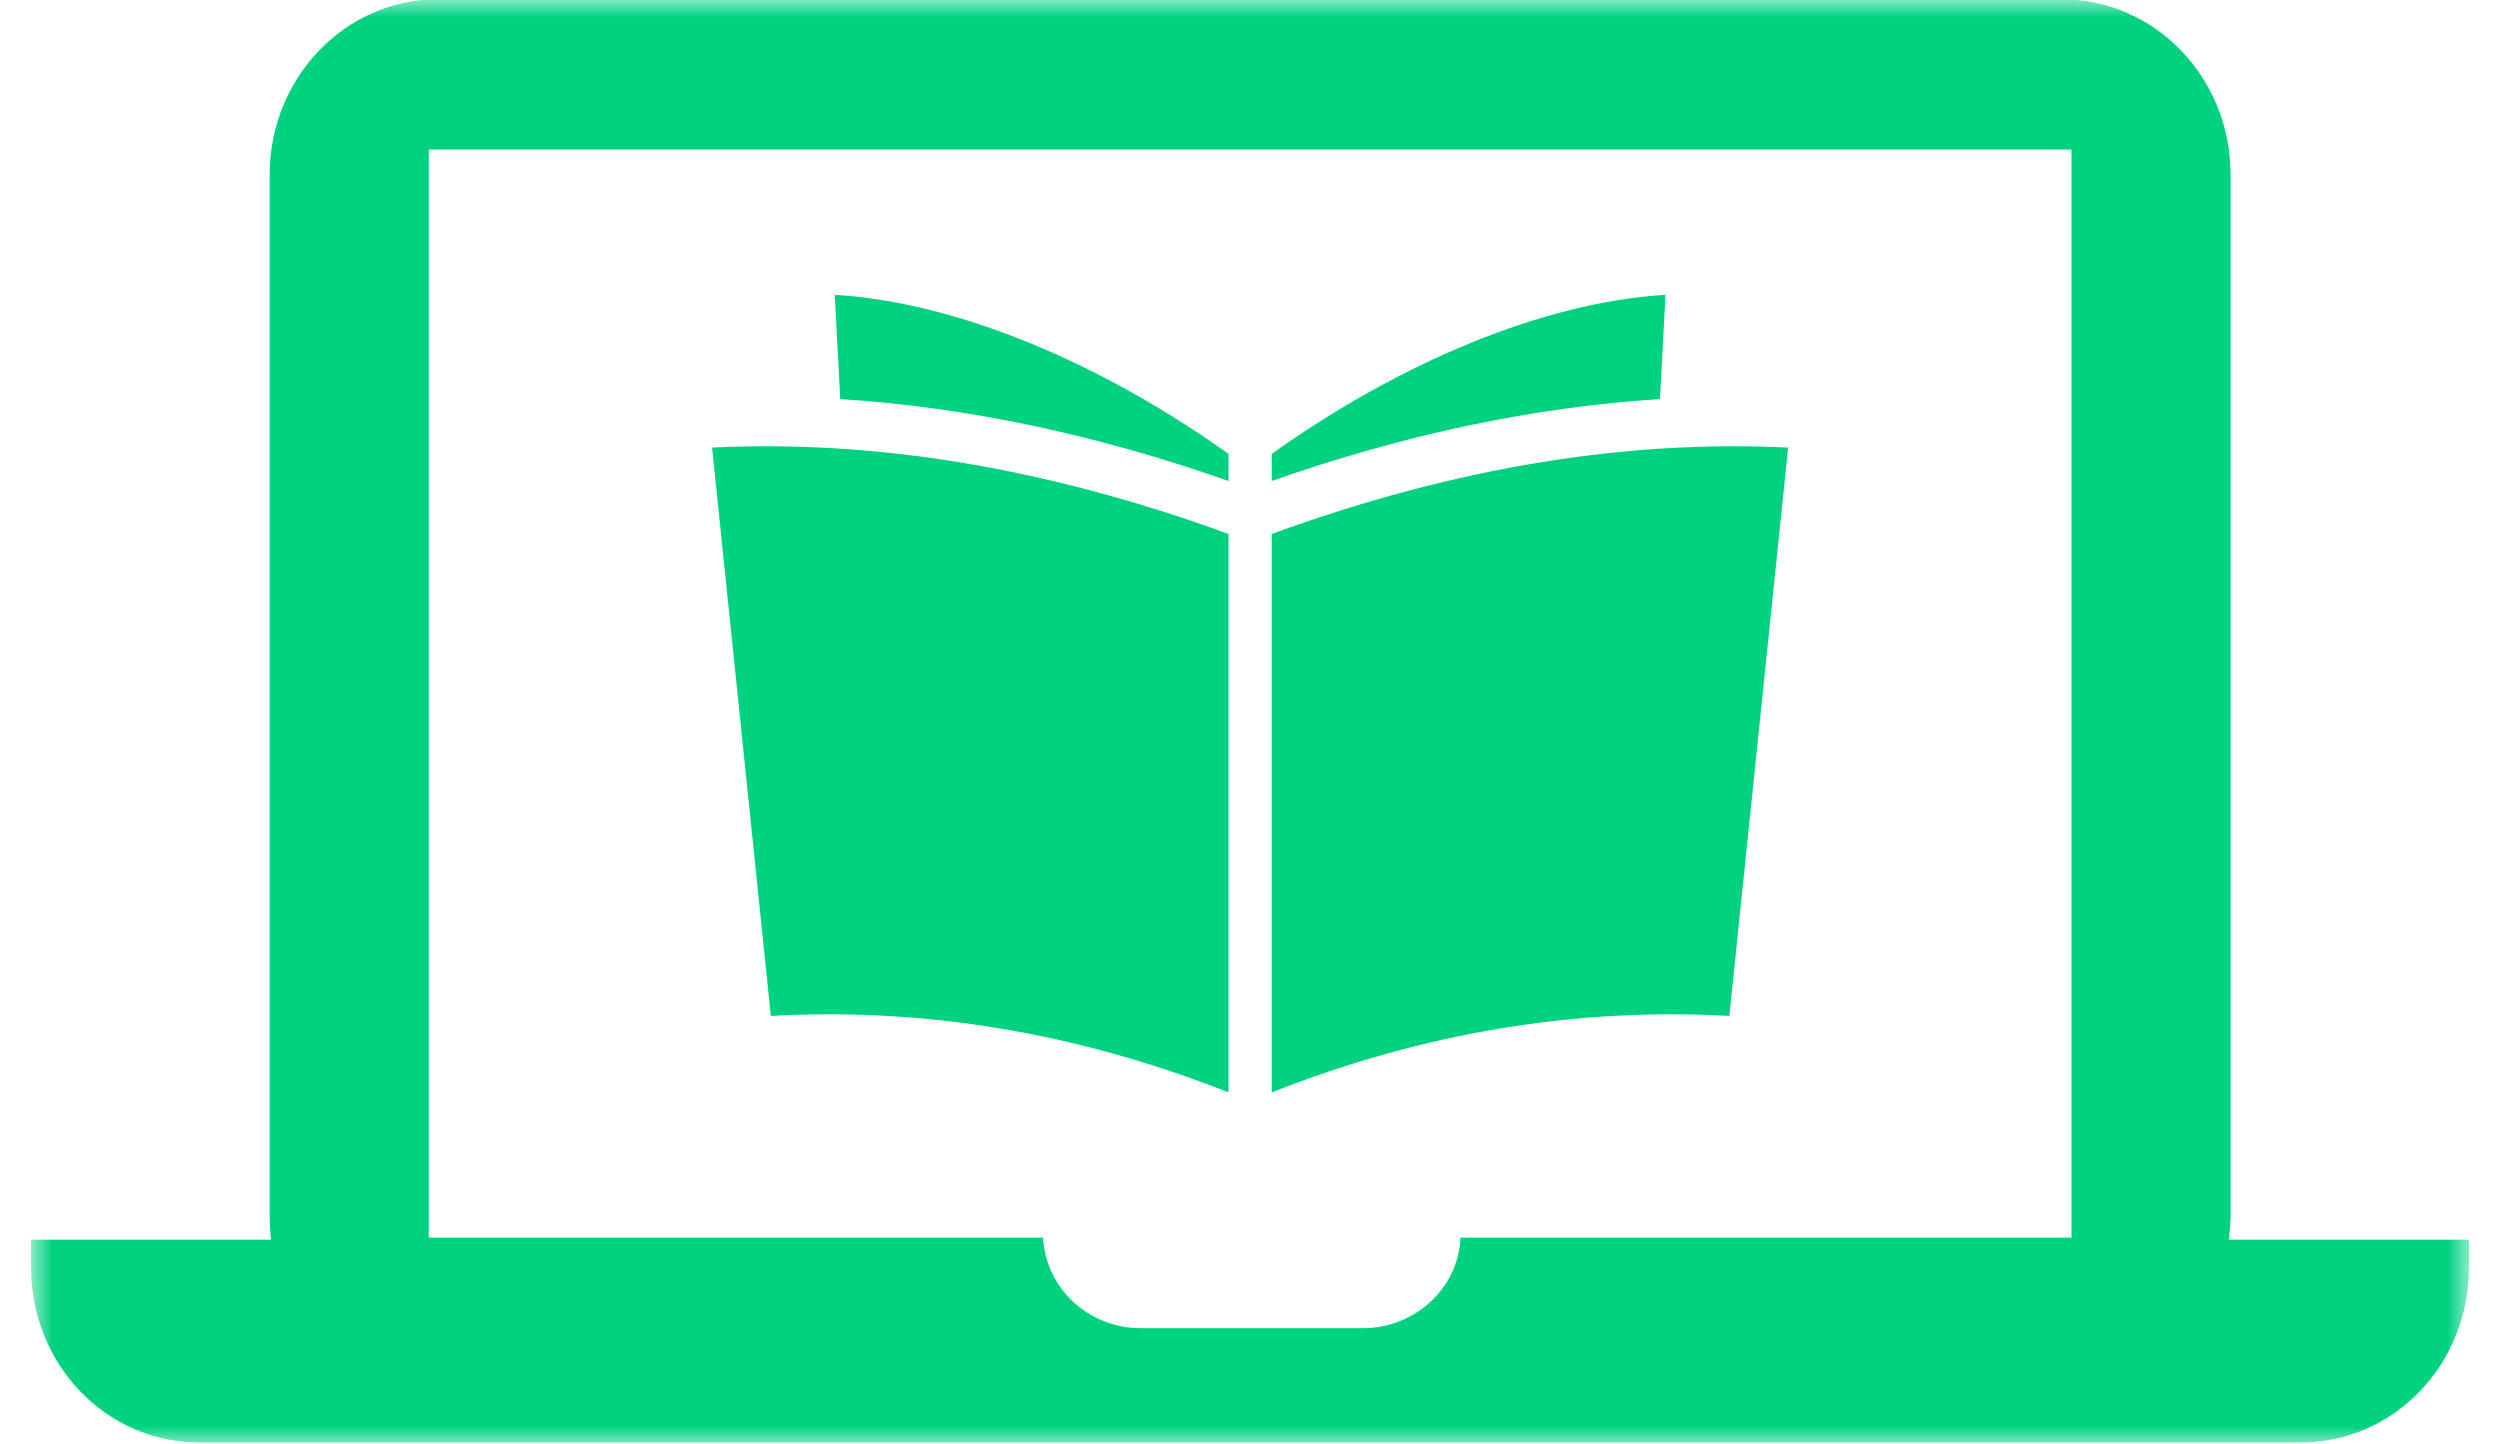
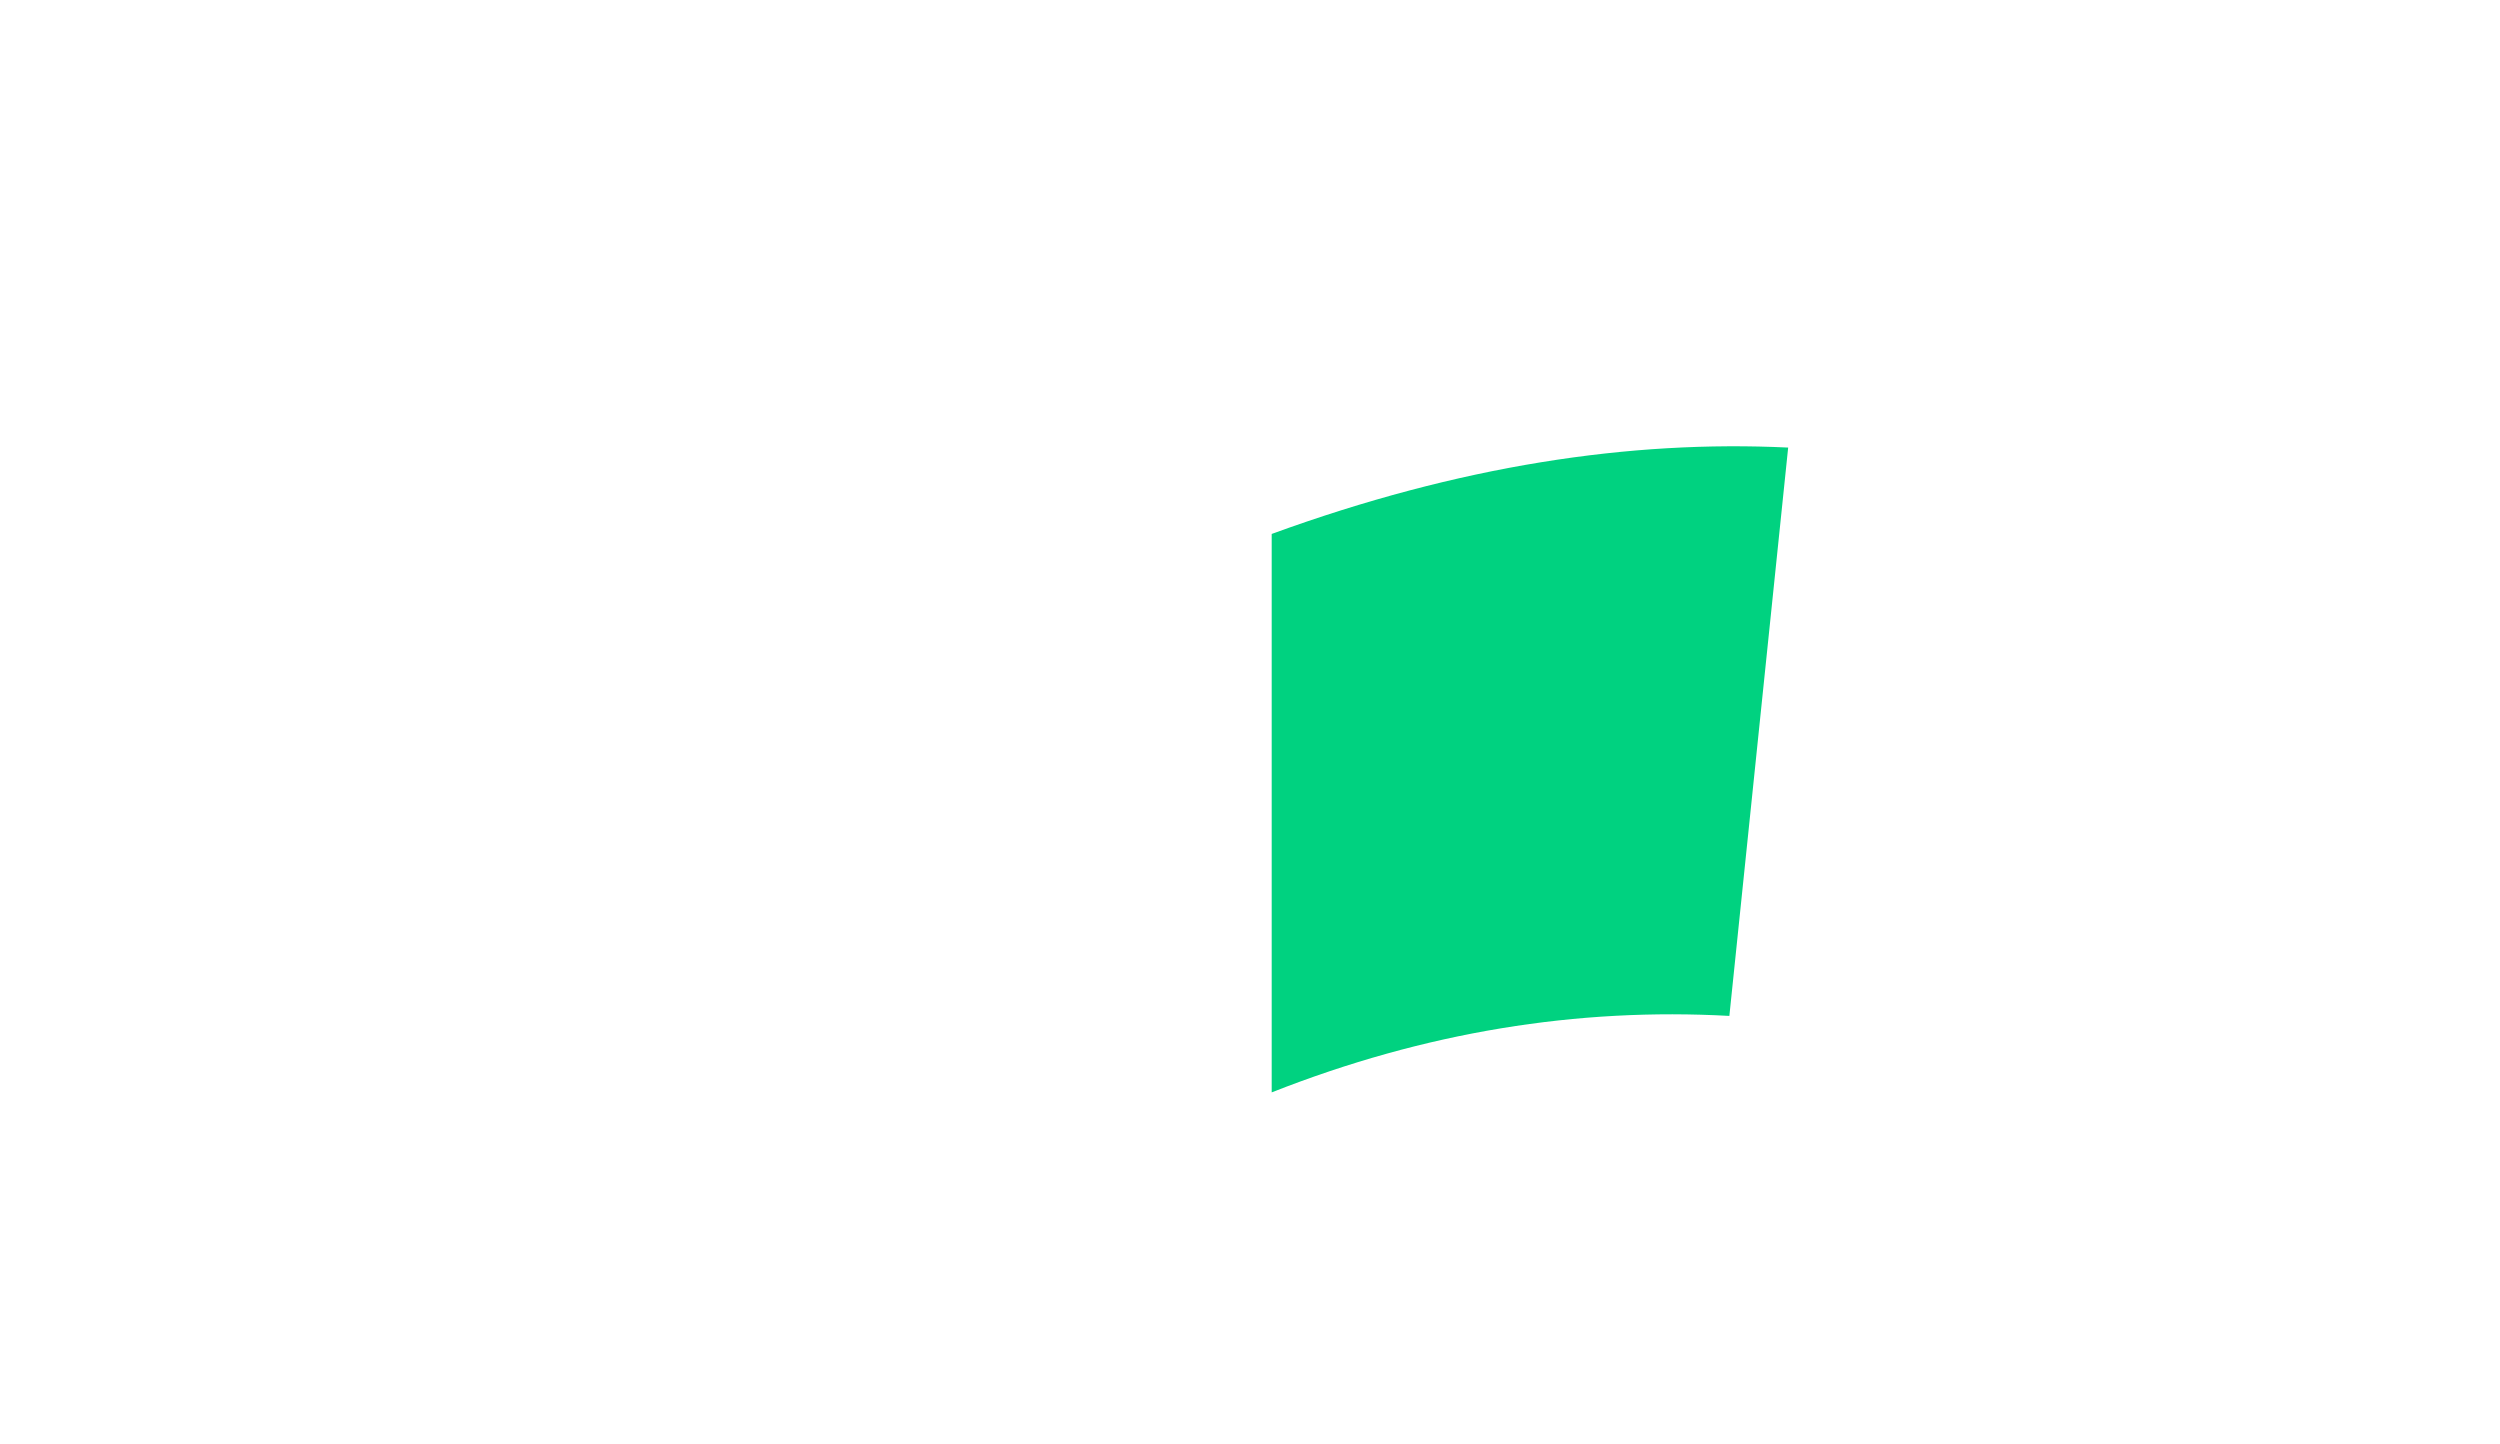
<svg xmlns="http://www.w3.org/2000/svg" width="71" height="41" viewBox="0 0 71 41" fill="none">
  <mask id="mask0_4552_264" style="mask-type:luminance" maskUnits="userSpaceOnUse" x="0" y="0" width="71" height="41">
-     <path d="M0.878 0H70.122V41H0.878V0Z" fill="white" />
-   </mask>
+     </mask>
  <g mask="url(#mask0_4552_264)">
-     <path d="M58.83 35.149H41.477C41.426 36.568 40.195 37.721 38.702 37.721H32.402C30.902 37.721 29.69 36.568 29.626 35.149H12.177V4.247H58.83V35.149ZM63.297 35.206C63.33 34.965 63.349 34.715 63.349 34.46V4.961C63.349 2.211 61.209 -0.021 58.547 -0.021H12.441C9.8 -0.021 7.658 2.211 7.658 4.961V34.46C7.658 34.715 7.67 34.965 7.696 35.206H0.881V35.984C0.881 38.759 3.02 40.967 5.661 40.967H65.34C67.981 40.967 70.12 38.759 70.12 35.984V35.206H63.297Z" fill="#00D280" />
-   </g>
-   <path d="M20.223 12.711L21.892 28.852C26.202 28.613 30.533 29.305 34.89 31.024V15.164C29.559 13.22 24.706 12.495 20.223 12.711Z" fill="#00D280" />
+     </g>
  <path d="M36.116 15.164V31.024C40.473 29.305 44.804 28.613 49.114 28.852L50.784 12.711C46.301 12.495 41.447 13.22 36.116 15.164Z" fill="#00D280" />
-   <path d="M23.863 11.334C27.433 11.559 31.126 12.335 34.891 13.661V12.89C31.274 10.315 27.197 8.582 23.707 8.373L23.863 11.334Z" fill="#00D280" />
-   <path d="M47.3 8.373C43.808 8.582 39.733 10.315 36.116 12.89V13.661C39.881 12.335 43.575 11.559 47.144 11.334L47.3 8.373Z" fill="#00D280" />
</svg>